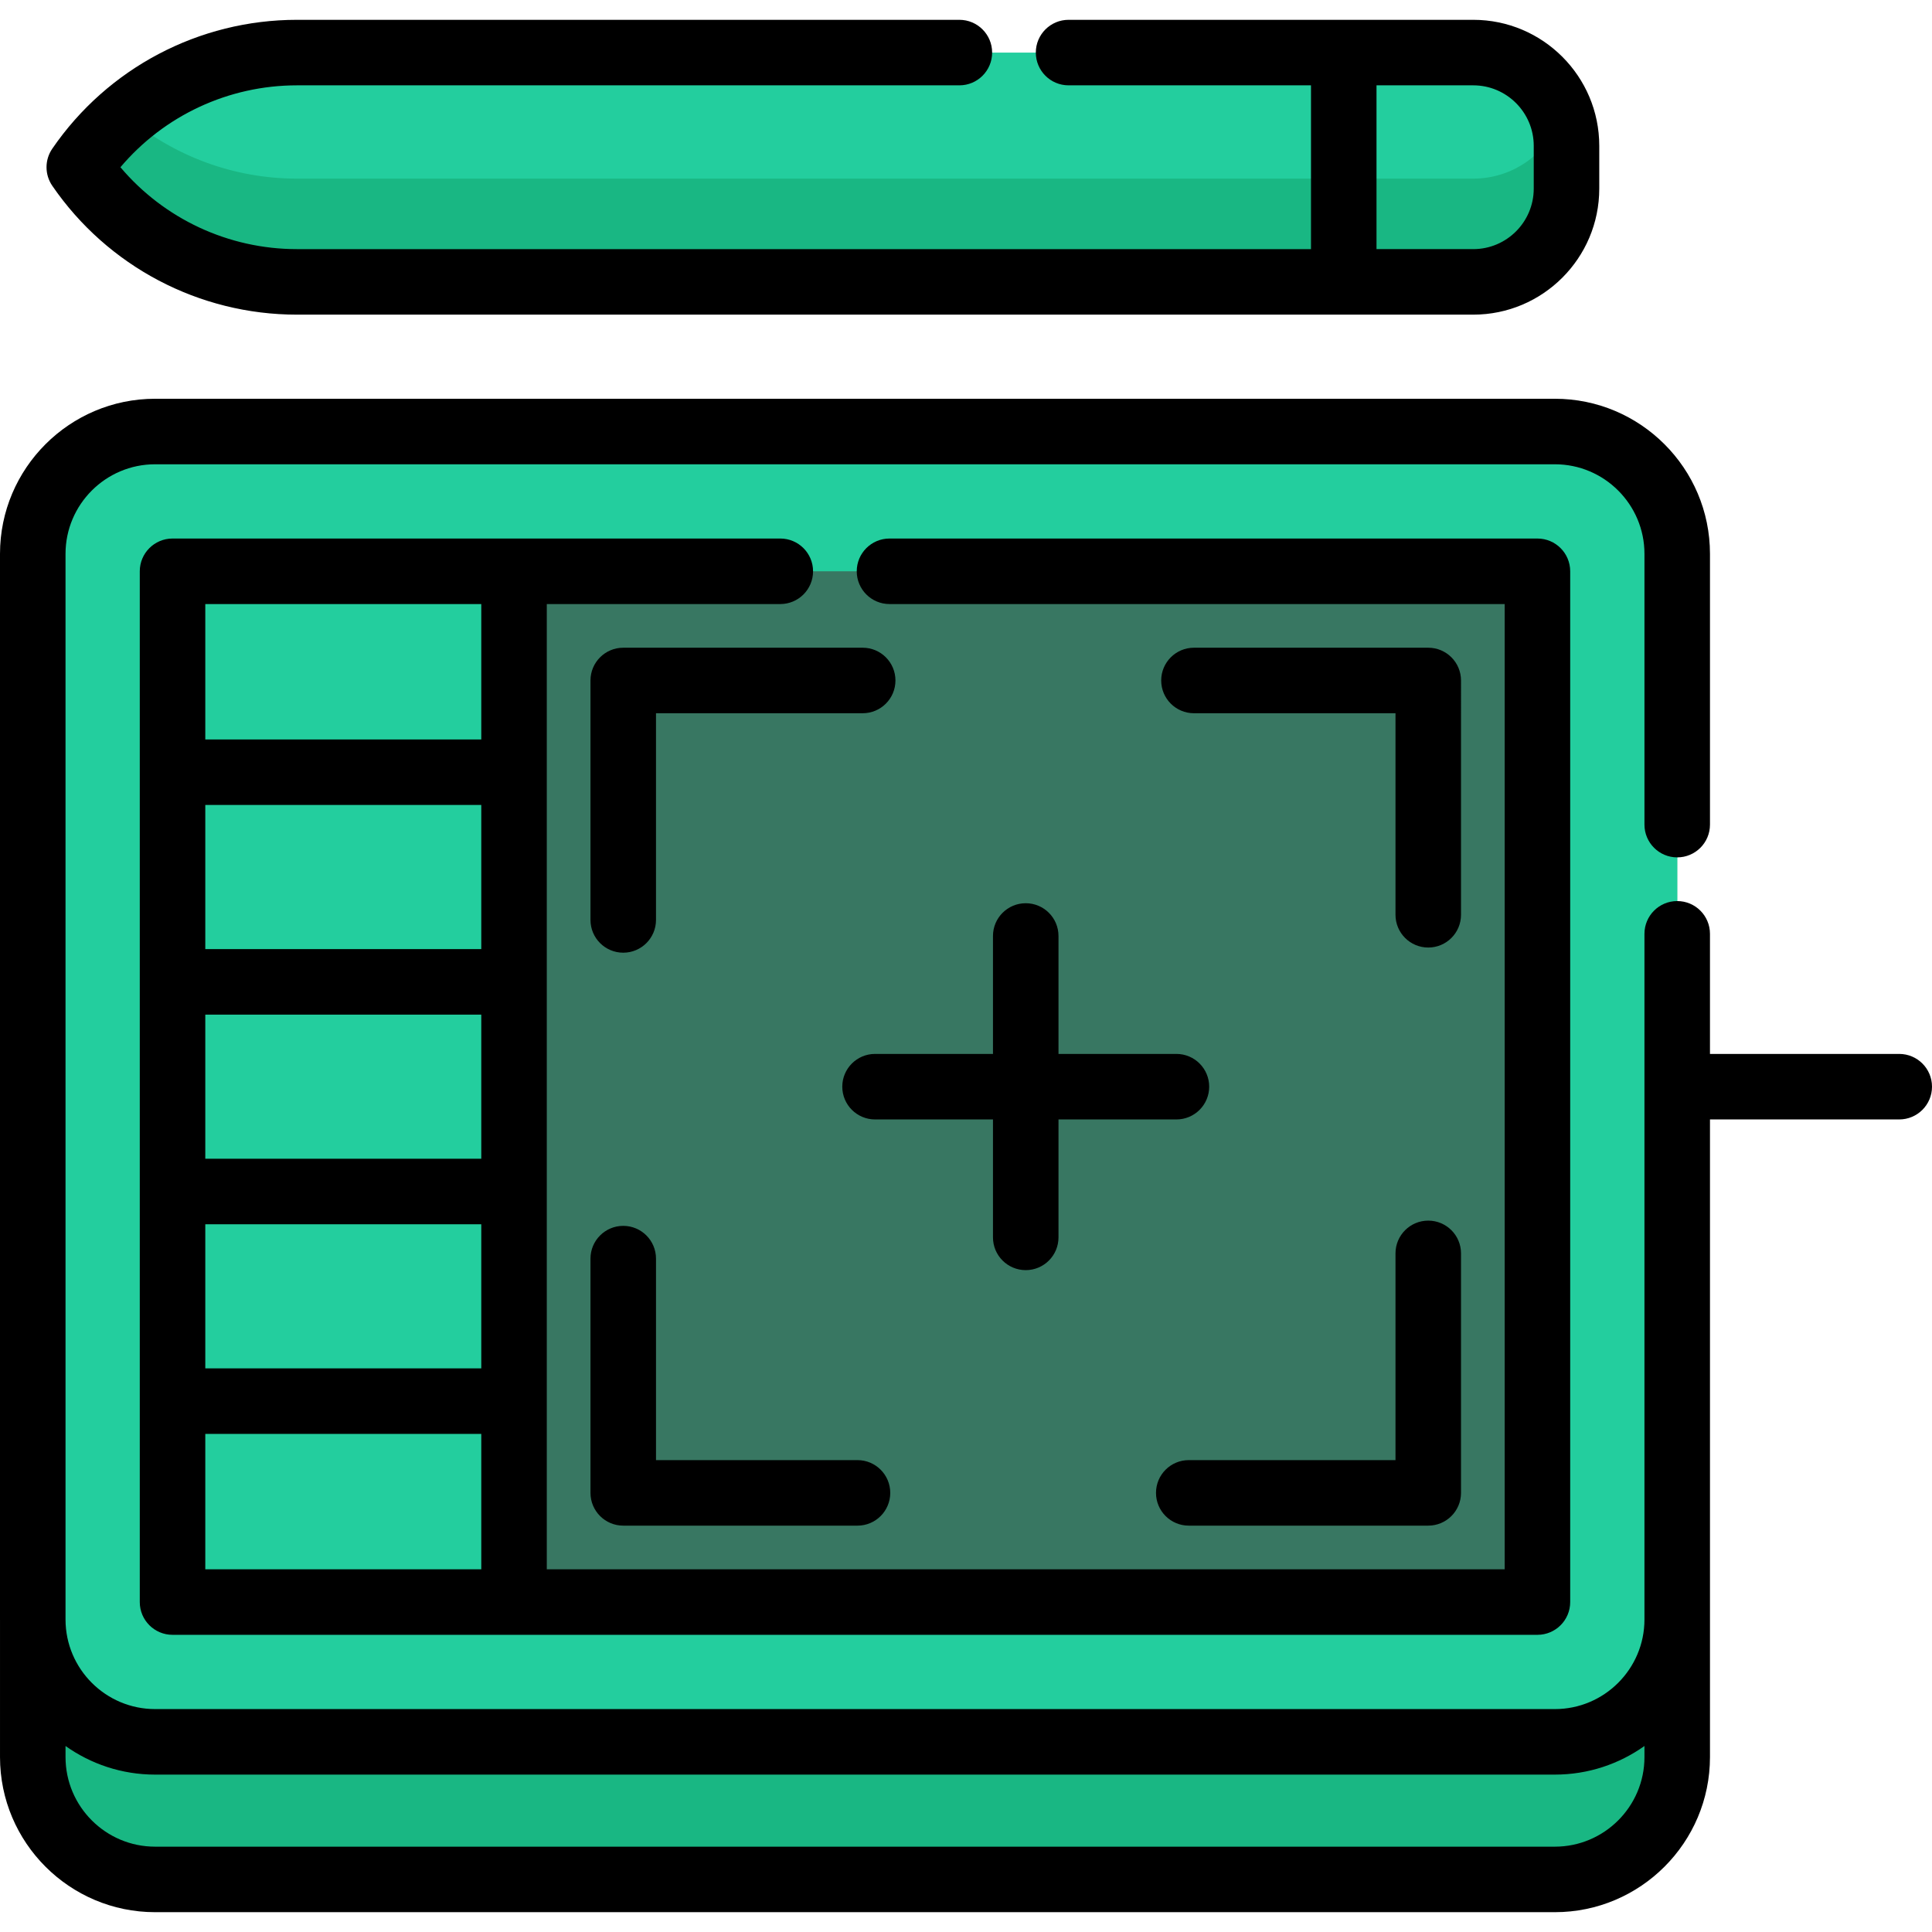
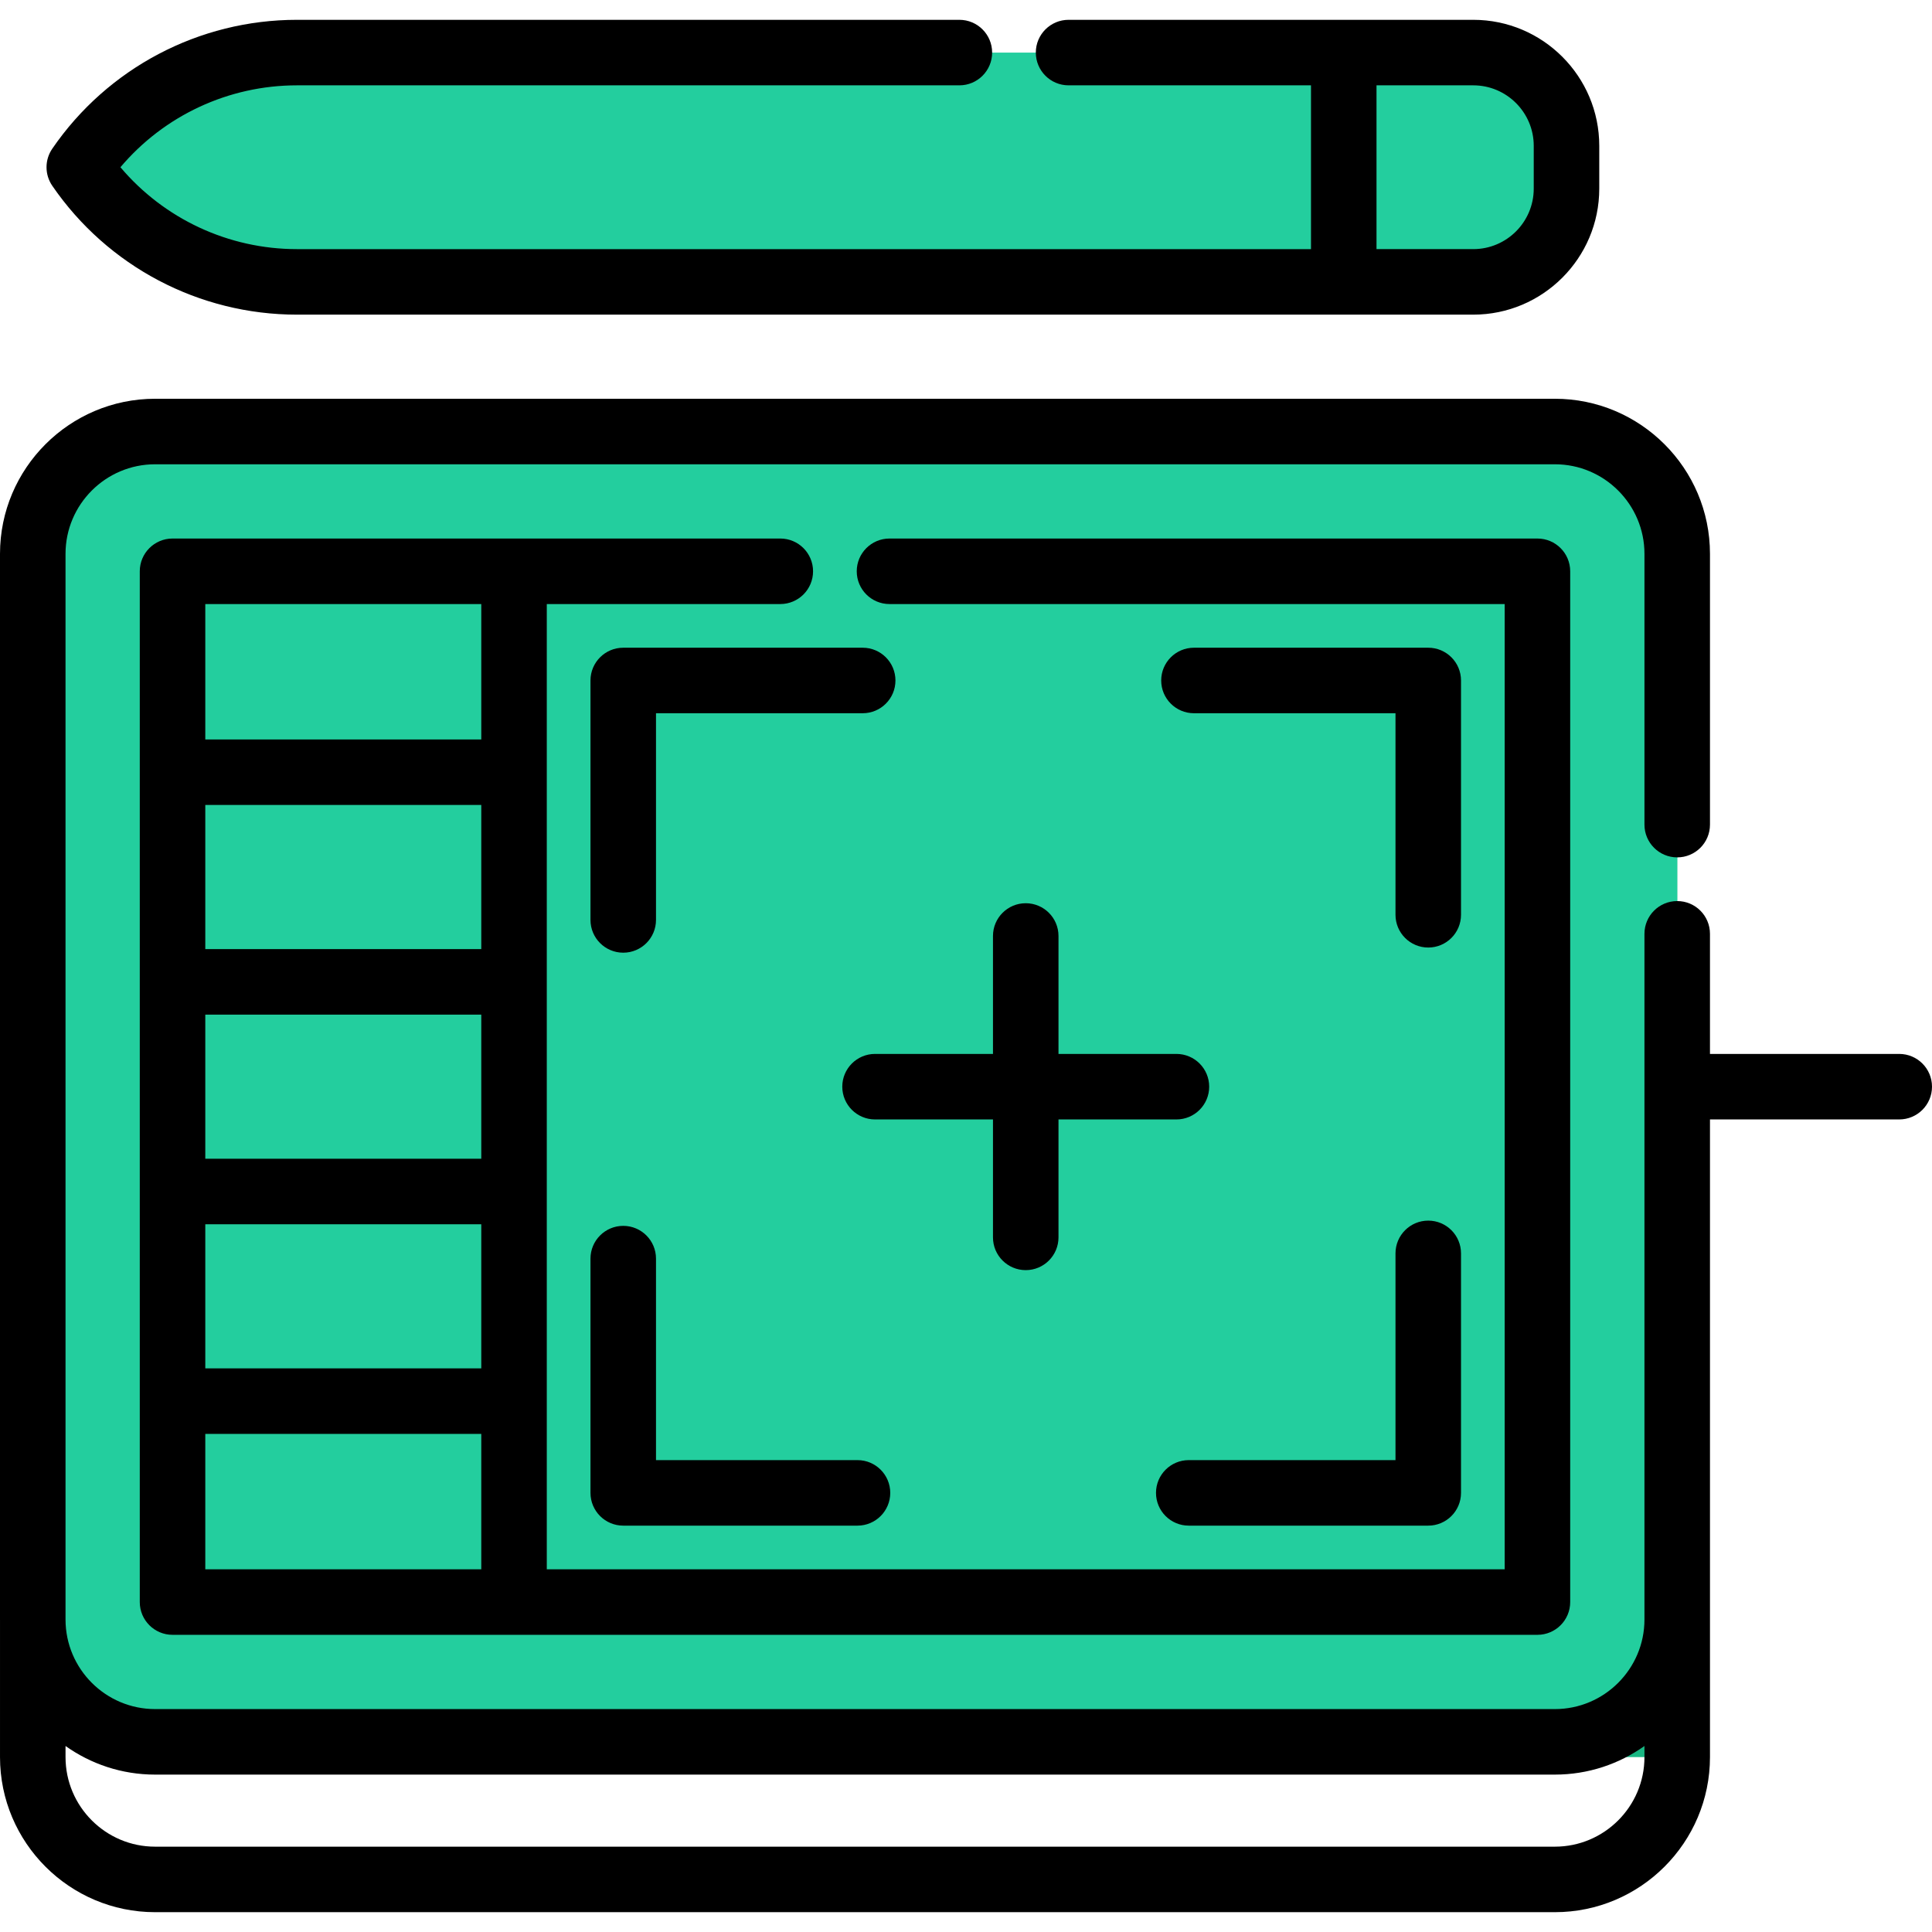
<svg xmlns="http://www.w3.org/2000/svg" version="1.1" id="Layer_1" viewBox="0 0 512.001 512.001" xml:space="preserve">
-   <path style="fill:#19B783;" d="M444.481,183.237v231.488v50.921c0,17.907-14.516,32.423-32.423,32.423H41.107  c-17.907,0-32.423-14.516-32.423-32.423v-50.921V183.237" />
+   <path style="fill:#19B783;" d="M444.481,183.237v231.488v50.921H41.107  c-17.907,0-32.423-14.516-32.423-32.423v-50.921V183.237" />
  <path style="fill:#23CE9E;" d="M412.059,461.607H41.103c-17.905,0-32.421-14.516-32.421-32.421V146.778  c0-17.905,14.516-32.421,32.421-32.421h370.956c17.905,0,32.421,14.516,32.421,32.421v282.408  C444.48,447.092,429.965,461.607,412.059,461.607z" />
-   <rect x="136.221" y="151.398" style="fill:#387762;" width="271.216" height="273.172" />
  <path style="fill:#23CE9E;" d="M390.431,13.934H78.687c-23.059,0-44.637,11.367-57.676,30.385l0,0l0,0  c13.041,19.017,34.618,30.385,57.676,30.385h311.744c13.645,0,24.708-11.062,24.708-24.708V38.642  C415.139,24.996,404.078,13.934,390.431,13.934z" />
-   <path style="fill:#19B783;" d="M390.431,47.339H78.687c-16.818,0-32.842-6.052-45.347-16.702c-4.641,3.953-8.8,8.534-12.329,13.681  l0,0c13.041,19.017,34.618,30.385,57.676,30.385h311.744c13.646,0,24.708-11.062,24.708-24.708V38.642  c0-2.806-0.49-5.491-1.352-8.006C410.459,40.348,401.272,47.339,390.431,47.339z" />
  <path d="M165.165,324.867c-4.795,0-8.682,3.887-8.682,8.682v62.08c0,4.795,3.887,8.682,8.682,8.682h62.08  c4.795,0,8.682-3.887,8.682-8.682c0-4.795-3.887-8.682-8.682-8.682h-53.398v-53.398  C173.846,328.754,169.959,324.867,165.165,324.867z" />
  <path d="M387.184,180.335c0-4.795-3.887-8.682-8.682-8.682h-62.091c-4.795,0-8.682,3.887-8.682,8.682  c0,4.795,3.887,8.682,8.682,8.682h53.41v53.41c0,4.795,3.887,8.682,8.682,8.682s8.682-3.887,8.682-8.682V180.335z" />
  <path d="M378.502,323.478c-4.795,0-8.682,3.887-8.682,8.682v54.787h-54.787c-4.795,0-8.682,3.887-8.682,8.682  c0,4.795,3.887,8.682,8.682,8.682h63.469c4.795,0,8.682-3.887,8.682-8.682V332.16C387.184,327.365,383.297,323.478,378.502,323.478z  " />
  <path d="M228.622,171.653h-63.457c-4.795,0-8.682,3.887-8.682,8.682v63.457c0,4.795,3.887,8.682,8.682,8.682  c4.795,0,8.682-3.887,8.682-8.682v-54.776h54.776c4.795,0,8.682-3.887,8.682-8.682C237.304,175.54,233.417,171.653,228.622,171.653z  " />
  <path d="M206.789,142.717H45.723c-4.795,0-8.682,3.887-8.682,8.682v273.166c0,4.795,3.887,8.682,8.682,8.682h361.714  c4.795,0,8.682-3.887,8.682-8.682V151.399c0-4.795-3.887-8.682-8.682-8.682h-171.71c-4.795,0-8.682,3.887-8.682,8.682  c0,4.795,3.887,8.682,8.682,8.682h163.029v255.803H144.906V160.081h61.882c4.795,0,8.682-3.887,8.682-8.682  C215.47,146.605,211.584,142.717,206.789,142.717z M54.405,268.884h73.138v38.197H54.405V268.884z M54.405,324.443h73.138v38.197  H54.405V324.443z M127.543,251.521H54.405v-38.197h73.138V251.521z M54.405,415.883v-35.88h73.138v35.88H54.405z M127.543,195.96  H54.405v-35.88h73.138V195.96z" />
  <path d="M78.688,83.385h311.744c18.411,0,33.39-14.979,33.39-33.39V38.642c0-18.411-14.979-33.39-33.39-33.39H283.185  c-4.795,0-8.682,3.887-8.682,8.682s3.887,8.682,8.682,8.682h64.241v43.406H78.688c-18.133,0-35.205-8.014-46.773-21.703  c11.57-13.688,28.64-21.703,46.773-21.703h175.557c4.795,0,8.682-3.887,8.682-8.682s-3.887-8.682-8.682-8.682H78.688  c-25.933,0-50.171,12.769-64.837,34.156c-2.028,2.959-2.028,6.861,0,9.82C28.518,70.616,52.754,83.385,78.688,83.385z   M364.789,22.615h25.643c8.837,0,16.026,7.19,16.026,16.026v11.353c0,8.837-7.19,16.026-16.026,16.026h-25.643L364.789,22.615  L364.789,22.615z" />
  <path d="M503.318,279.301h-50.157v-31.829c0-4.795-3.887-8.682-8.682-8.682s-8.682,3.887-8.682,8.682v181.714  c0,13.09-10.65,23.739-23.739,23.739H41.103c-13.075,0-23.713-10.625-23.737-23.694l-0.002-282.453  c0-13.09,10.65-23.739,23.739-23.739H412.06c13.09,0,23.739,10.65,23.739,23.739v71.755c0,4.795,3.887,8.682,8.682,8.682  s8.682-3.887,8.682-8.682v-71.755c0-22.664-18.439-41.103-41.103-41.103H41.103C18.439,105.676,0,124.114,0,146.778v282.408  c0,0.03,0.002,0.059,0.002,0.089v36.369c0,22.665,18.44,41.105,41.105,41.105h370.951c22.666,0,41.105-18.44,41.105-41.105V296.663  h50.157c4.795,0,8.682-3.887,8.682-8.682S508.113,279.301,503.318,279.301z M412.058,489.387H41.107  c-13.091,0-23.741-10.651-23.741-23.741v-2.936c6.71,4.764,14.899,7.579,23.737,7.579H412.06c8.839,0,17.029-2.814,23.739-7.581  v2.938C435.799,478.736,425.149,489.387,412.058,489.387z" />
  <path d="M271.831,239.365c-4.795,0-8.682,3.887-8.682,8.682v31.254h-31.254c-4.795,0-8.682,3.887-8.682,8.682  s3.887,8.682,8.682,8.682h31.254v31.254c0,4.795,3.887,8.682,8.682,8.682c4.795,0,8.682-3.887,8.682-8.682v-31.254h31.254  c4.795,0,8.682-3.887,8.682-8.682s-3.887-8.682-8.682-8.682h-31.254v-31.254C280.513,243.252,276.626,239.365,271.831,239.365z" />
</svg>